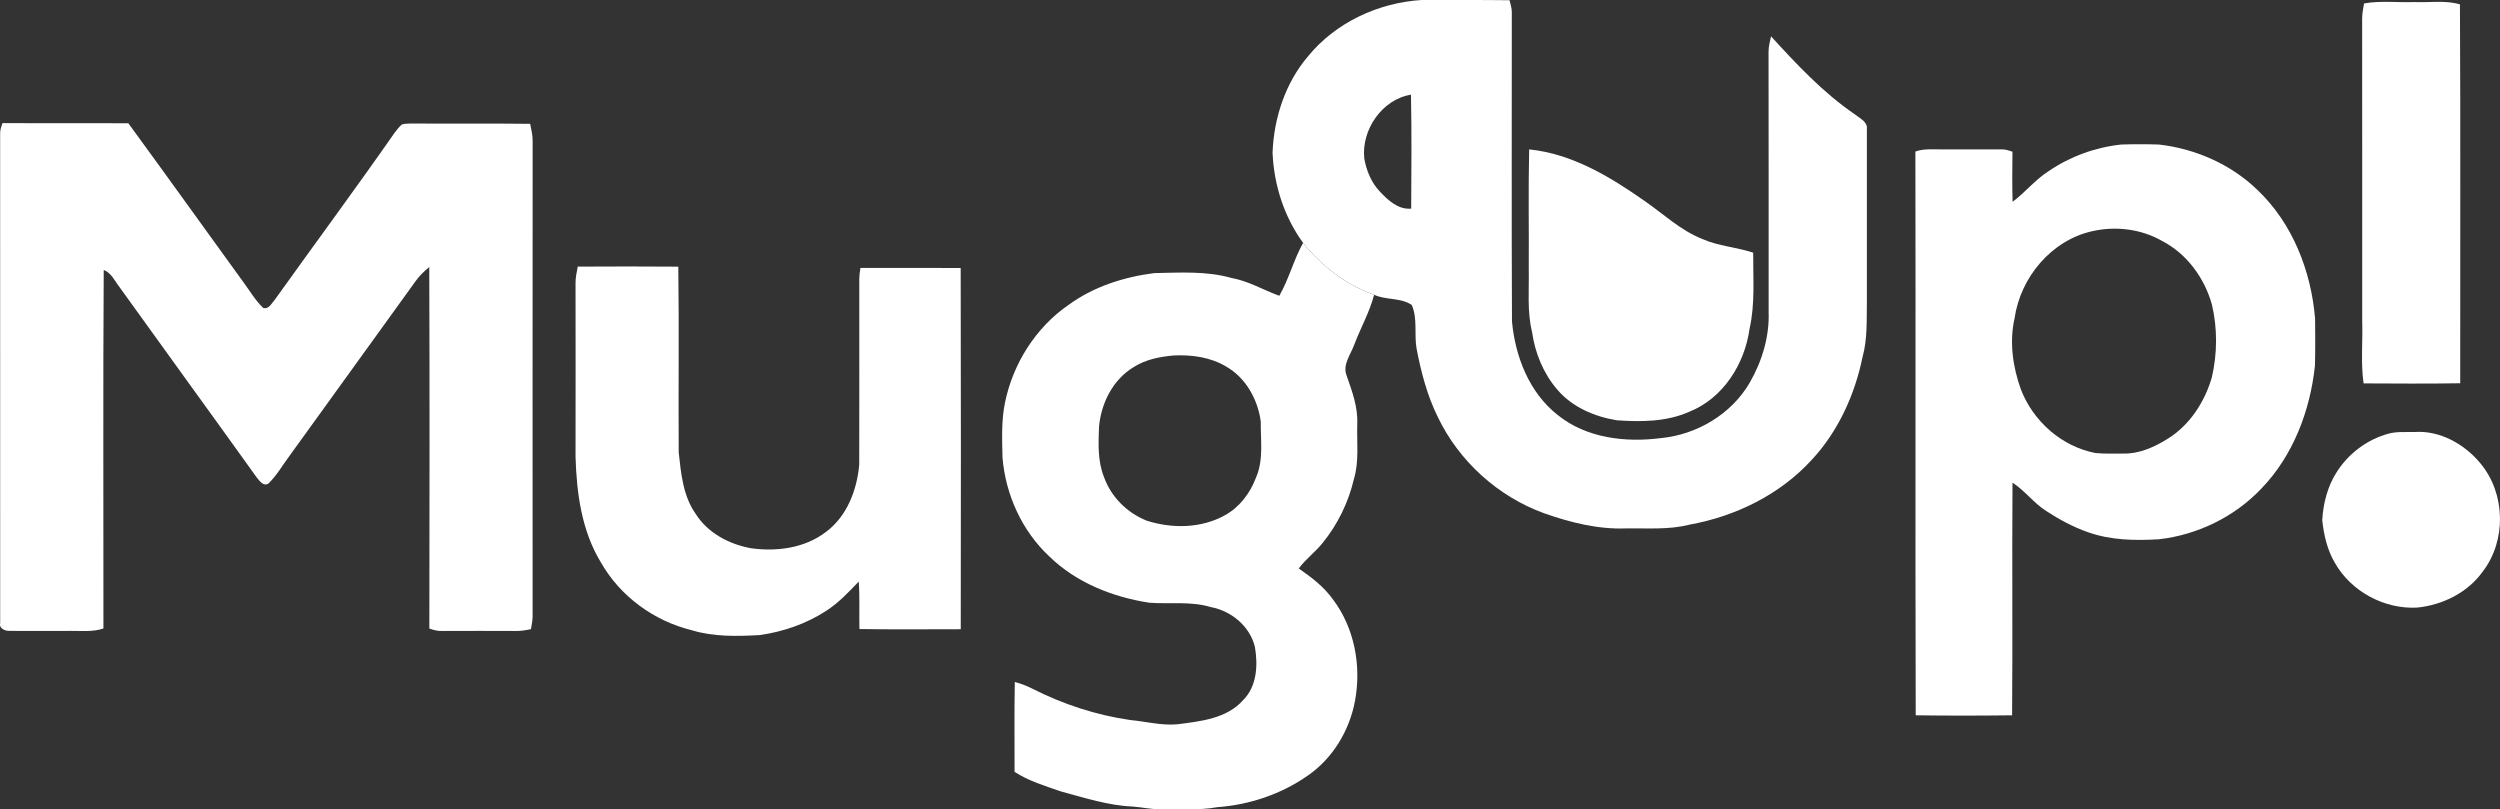
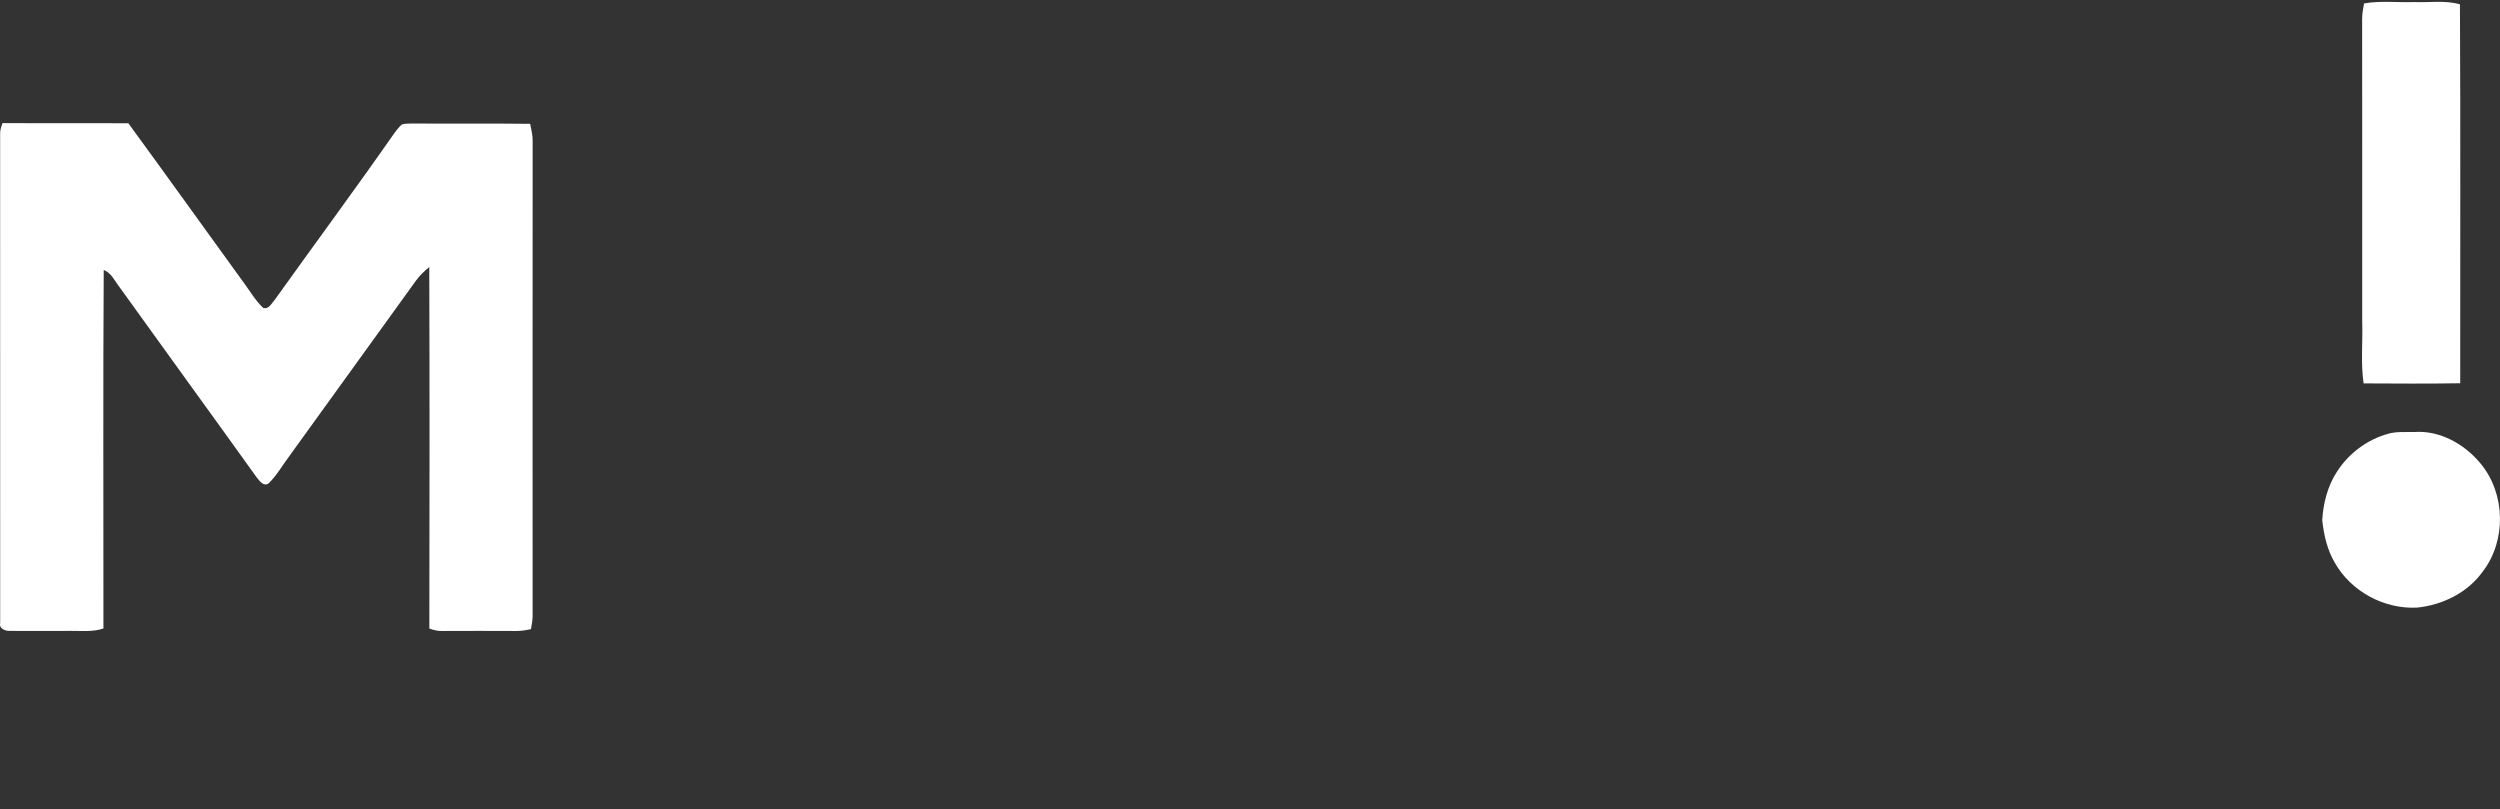
<svg xmlns="http://www.w3.org/2000/svg" width="139" height="45" viewBox="0 0 139 45" fill="none">
  <rect x="0" y="0" width="139" height="45" fill="#333333" stroke="none" />
-   <path d="M72.737 3.118C74.271 1.245 76.636 0.152 79.038 0C80.668 0.012 82.299 -0.012 83.929 0.013C83.987 0.232 84.057 0.45 84.056 0.679C84.058 6.406 84.039 12.135 84.066 17.864C84.244 19.819 85.022 21.831 86.61 23.076C88.205 24.364 90.378 24.614 92.355 24.358C94.346 24.163 96.258 23.031 97.274 21.295C97.964 20.104 98.387 18.721 98.336 17.336C98.332 12.52 98.343 7.705 98.331 2.89C98.331 2.595 98.403 2.307 98.47 2.021C99.9 3.586 101.365 5.153 103.128 6.356C103.404 6.582 103.861 6.771 103.798 7.201C103.801 10.405 103.799 13.612 103.798 16.817C103.781 17.831 103.833 18.864 103.557 19.852C103.127 21.952 102.206 23.978 100.738 25.561C98.976 27.493 96.513 28.704 93.952 29.167C92.79 29.468 91.582 29.36 90.397 29.38C88.845 29.437 87.315 29.051 85.864 28.541C83.285 27.61 81.111 25.638 79.935 23.171C79.347 21.978 79.01 20.682 78.762 19.383C78.621 18.582 78.826 17.719 78.495 16.958C77.888 16.537 77.063 16.696 76.4 16.39C74.835 15.832 73.478 14.795 72.451 13.502C71.394 12.052 70.83 10.275 70.754 8.492C70.827 6.558 71.464 4.606 72.737 3.118ZM75.855 8.821C75.975 9.495 76.248 10.16 76.729 10.661C77.187 11.144 77.738 11.662 78.462 11.6C78.474 9.487 78.493 7.375 78.45 5.264C76.836 5.525 75.68 7.231 75.855 8.821Z" fill="white" />
  <path d="M131.441 0.192C132.368 0.025 133.318 0.151 134.255 0.114C135.093 0.152 135.955 0.003 136.773 0.243C136.81 7.264 136.783 14.287 136.788 21.309C134.997 21.339 133.206 21.325 131.416 21.317C131.25 20.172 131.377 19.01 131.339 17.857C131.336 12.263 131.343 6.667 131.335 1.073C131.333 0.776 131.389 0.484 131.441 0.192Z" fill="white" />
  <path d="M132.771 24.12C133.251 23.98 133.76 24.033 134.256 24.019C135.673 23.924 137.038 24.7 137.917 25.769C139.312 27.443 139.366 30.06 138.035 31.786C137.199 32.953 135.81 33.637 134.397 33.782C132.566 33.882 130.718 32.885 129.816 31.29C129.393 30.569 129.202 29.738 129.117 28.914C129.171 27.986 129.41 27.045 129.917 26.255C130.565 25.227 131.597 24.448 132.771 24.12Z" fill="white" />
  <path d="M22.35 6.917C22.571 6.855 22.803 6.875 23.03 6.868C25.179 6.886 27.328 6.856 29.477 6.885C29.538 7.199 29.619 7.513 29.615 7.837C29.608 16.642 29.612 25.448 29.613 34.254C29.611 34.498 29.563 34.739 29.522 34.98C29.238 35.041 28.95 35.09 28.659 35.082C27.307 35.076 25.953 35.076 24.601 35.082C24.349 35.096 24.105 35.032 23.872 34.946C23.882 28.246 23.892 21.546 23.867 14.846C23.595 15.074 23.332 15.317 23.126 15.607C20.783 18.856 18.436 22.101 16.094 25.349C15.707 25.863 15.392 26.435 14.925 26.884C14.641 27.062 14.443 26.742 14.282 26.558C11.746 23.018 9.181 19.499 6.643 15.96C6.378 15.623 6.195 15.173 5.767 15.01C5.724 21.653 5.757 28.298 5.751 34.942C5.181 35.142 4.573 35.072 3.98 35.078C2.847 35.074 1.712 35.084 0.579 35.078C0.318 35.096 -0.068 34.965 0.01 34.639C0.006 25.576 0.014 16.511 0.008 7.448C-0.004 7.237 0.072 7.039 0.14 6.844C2.472 6.859 4.805 6.839 7.138 6.855C9.293 9.806 11.423 12.777 13.567 15.737C13.912 16.203 14.206 16.716 14.632 17.118C14.954 17.22 15.107 16.845 15.287 16.654C17.498 13.56 19.762 10.503 21.938 7.385C22.063 7.219 22.191 7.052 22.35 6.917Z" fill="white" />
-   <path d="M113.9 9.518C115.096 8.7 116.495 8.192 117.936 8.036C118.635 8.014 119.336 8.014 120.035 8.036C122.068 8.268 124.044 9.136 125.517 10.564C127.467 12.419 128.503 15.075 128.719 17.721C128.727 18.591 128.736 19.461 128.711 20.331C128.446 22.836 127.498 25.339 125.726 27.171C124.239 28.737 122.183 29.74 120.037 29.983C118.716 30.063 117.361 30.039 116.1 29.593C115.272 29.306 114.498 28.886 113.766 28.41C113.074 27.967 112.586 27.281 111.895 26.836C111.864 31.148 111.908 35.459 111.873 39.771C110.087 39.793 108.3 39.795 106.514 39.77C106.483 29.323 106.518 18.874 106.496 8.426C106.944 8.263 107.423 8.306 107.89 8.306C109.023 8.313 110.156 8.305 111.289 8.305C111.498 8.296 111.695 8.37 111.893 8.436C111.883 9.364 111.872 10.292 111.9 11.22C112.605 10.698 113.155 9.991 113.9 9.518ZM116.339 12.852C114.052 13.358 112.336 15.426 112.01 17.698C111.712 19.014 111.911 20.4 112.362 21.655C113.046 23.423 114.629 24.829 116.51 25.189C117.029 25.237 117.554 25.219 118.077 25.218C118.945 25.235 119.77 24.861 120.495 24.414C121.736 23.658 122.573 22.365 122.976 20.993C123.286 19.66 123.295 18.263 122.982 16.93C122.567 15.456 121.593 14.11 120.214 13.398C119.052 12.73 117.639 12.559 116.339 12.852Z" fill="white" />
-   <path d="M85.021 8.306C87.399 8.549 89.494 9.811 91.409 11.152C92.473 11.88 93.423 12.804 94.641 13.284C95.543 13.688 96.546 13.739 97.478 14.049C97.466 15.464 97.591 16.897 97.273 18.29C97.005 20.24 95.804 22.144 93.926 22.893C92.658 23.457 91.251 23.462 89.894 23.368C88.65 23.163 87.417 22.639 86.586 21.664C85.809 20.762 85.347 19.622 85.181 18.451C84.903 17.319 85.021 16.149 84.999 14.996C85.013 12.766 84.97 10.536 85.021 8.306Z" fill="white" />
-   <path d="M71.129 16.446C71.668 15.509 71.927 14.445 72.453 13.502C73.48 14.795 74.837 15.832 76.402 16.39C76.152 17.346 75.658 18.215 75.308 19.134C75.111 19.7 74.621 20.278 74.878 20.899C75.181 21.763 75.509 22.65 75.463 23.581C75.433 24.602 75.575 25.652 75.275 26.645C74.972 27.939 74.372 29.163 73.532 30.195C73.128 30.699 72.594 31.084 72.212 31.608C72.906 32.091 73.595 32.61 74.094 33.303C75.31 34.896 75.701 37.023 75.338 38.969C75.031 40.622 74.1 42.168 72.705 43.128C71.239 44.154 69.469 44.75 67.686 44.878C66.649 45.065 65.592 44.978 64.545 44.991C64.022 45.008 63.511 44.884 62.993 44.845C61.617 44.789 60.299 44.356 58.979 44.001C58.103 43.695 57.192 43.426 56.41 42.914C56.415 41.249 56.39 39.583 56.423 37.918C56.757 38.006 57.081 38.128 57.39 38.286C59.1 39.156 60.949 39.761 62.849 40.035C63.724 40.115 64.589 40.354 65.475 40.269C66.758 40.103 68.205 39.957 69.119 38.927C69.887 38.157 69.945 36.994 69.776 35.982C69.503 34.829 68.469 33.966 67.319 33.754C66.206 33.416 65.037 33.597 63.896 33.511C61.857 33.196 59.839 32.396 58.347 30.942C56.821 29.52 55.909 27.504 55.739 25.44C55.717 24.428 55.672 23.403 55.873 22.404C56.315 20.227 57.585 18.201 59.432 16.938C60.817 15.935 62.486 15.398 64.173 15.185C65.608 15.157 67.071 15.059 68.47 15.455C69.413 15.625 70.239 16.122 71.129 16.446ZM65.271 19.763C64.493 19.832 63.7 19.983 63.033 20.41C61.873 21.105 61.215 22.43 61.104 23.747C61.07 24.677 61.028 25.644 61.383 26.526C61.774 27.628 62.678 28.528 63.767 28.952C65.175 29.401 66.794 29.38 68.105 28.648C68.923 28.199 69.511 27.415 69.834 26.552C70.265 25.572 70.086 24.478 70.099 23.441C69.939 22.222 69.273 21.007 68.18 20.384C67.315 19.86 66.267 19.717 65.271 19.763Z" fill="white" />
-   <path d="M32.122 14.824C33.986 14.815 35.85 14.81 37.713 14.826C37.761 18.265 37.714 21.707 37.736 25.149C37.864 26.323 37.974 27.572 38.679 28.57C39.346 29.63 40.526 30.253 41.735 30.479C43.168 30.684 44.741 30.482 45.916 29.58C47.093 28.713 47.652 27.24 47.773 25.83C47.784 22.39 47.775 18.95 47.776 15.511C47.781 15.304 47.803 15.1 47.84 14.897C49.697 14.899 51.556 14.89 53.414 14.901C53.432 21.595 53.425 28.29 53.418 34.985C51.539 34.986 49.661 35.005 47.784 34.974C47.764 34.094 47.81 33.213 47.746 32.334C47.19 32.916 46.634 33.51 45.954 33.951C44.84 34.682 43.549 35.126 42.232 35.311C40.972 35.379 39.68 35.413 38.459 35.039C36.363 34.526 34.49 33.161 33.419 31.287C32.341 29.524 32.059 27.426 32 25.401C32.004 22.192 32.006 18.982 32 15.773C31.994 15.451 32.062 15.137 32.123 14.824H32.122Z" fill="white" />
</svg>